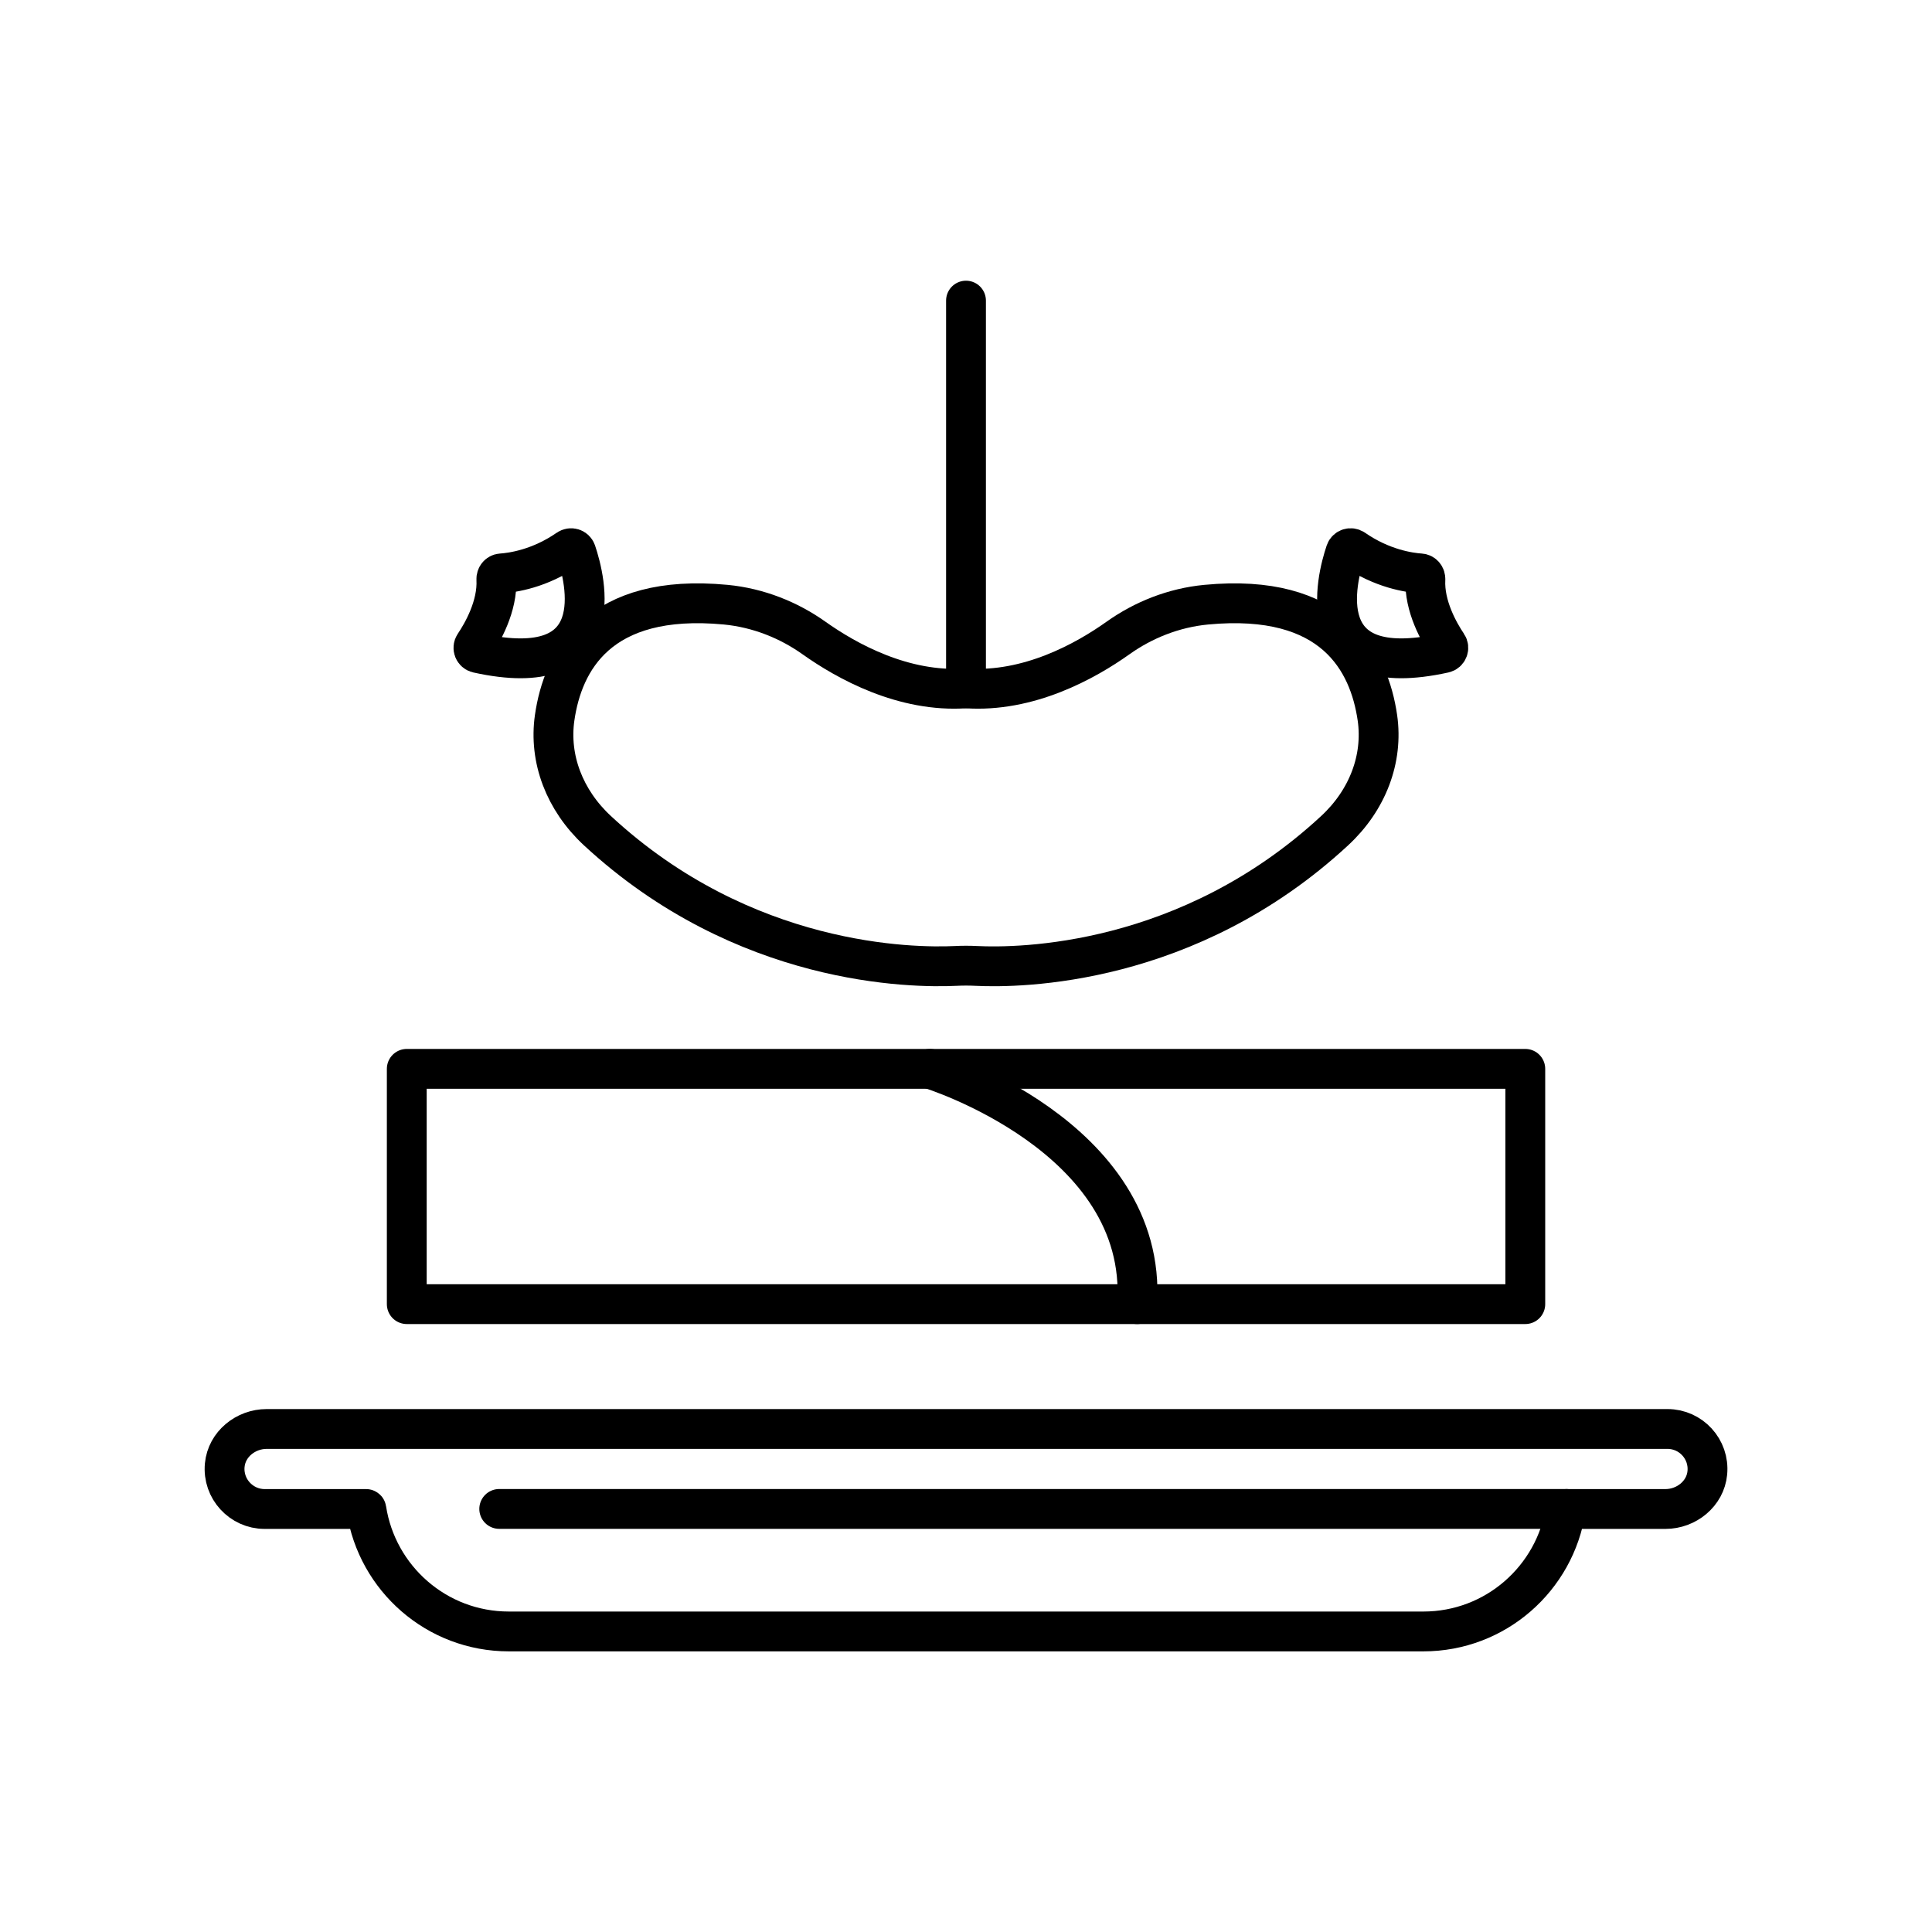
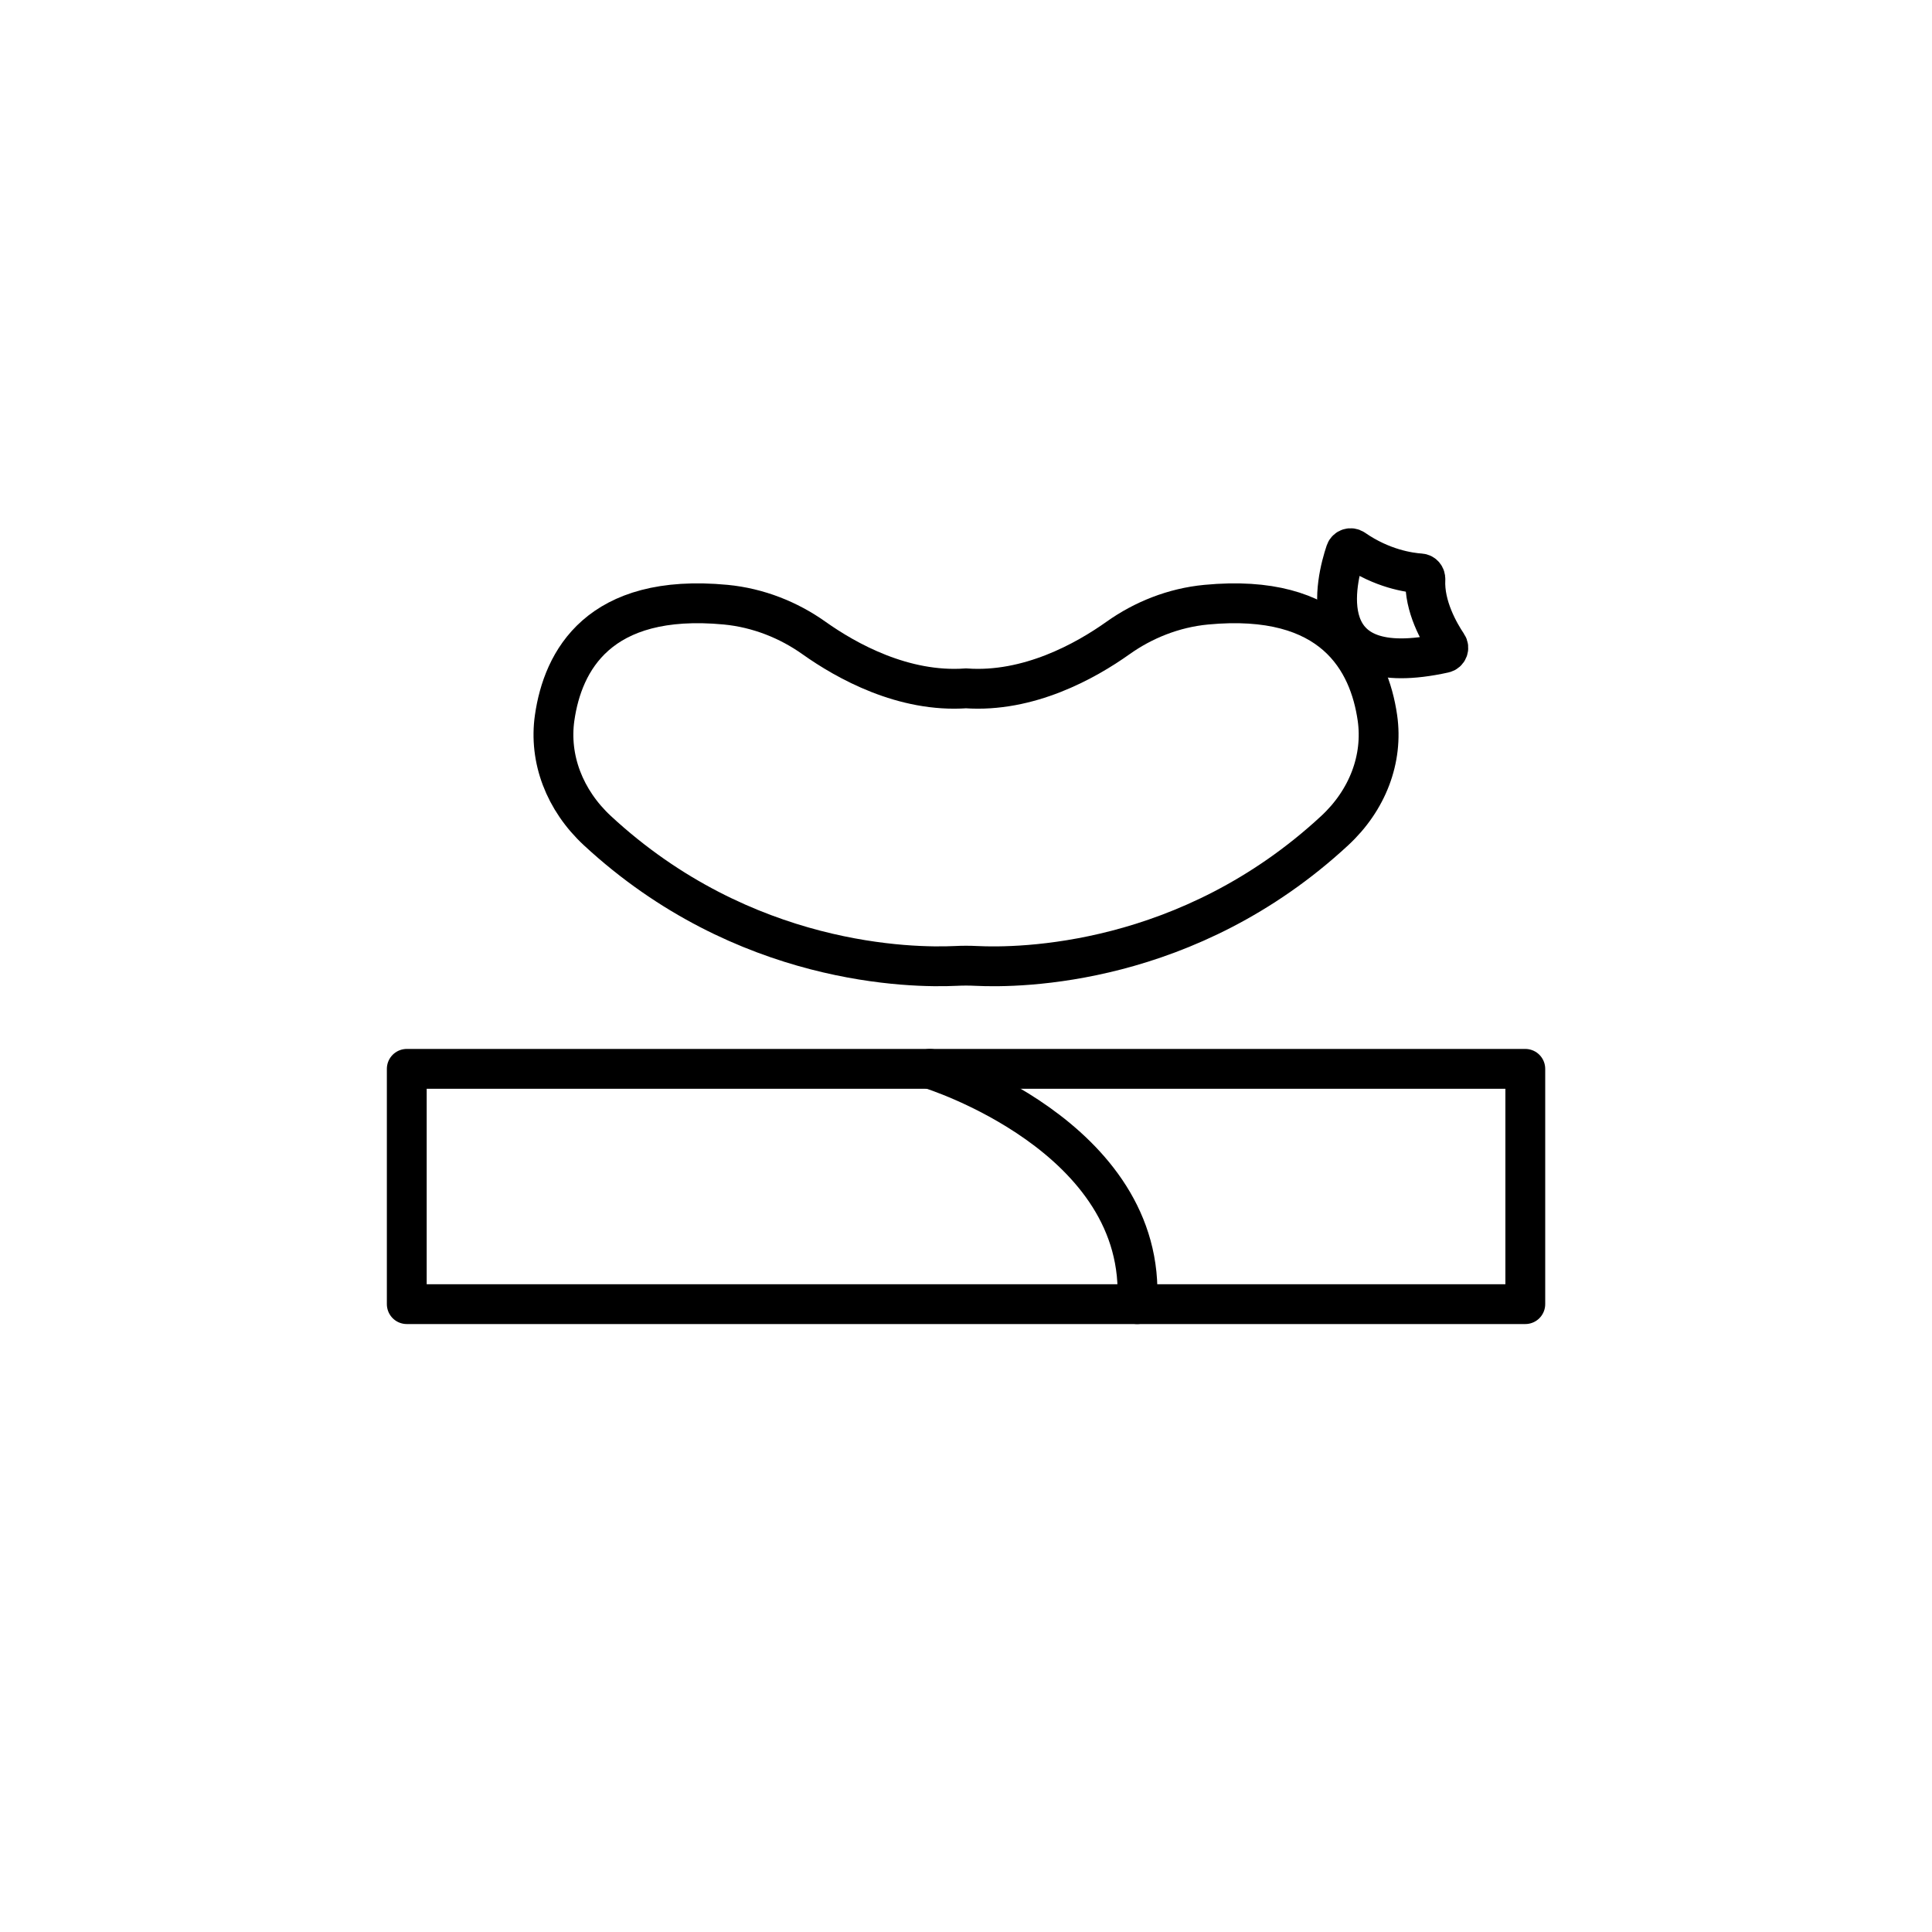
<svg xmlns="http://www.w3.org/2000/svg" version="1.1" id="Layer_1" x="0px" y="0px" viewBox="0 0 275 275" style="enable-background:new 0 0 275 275;" xml:space="preserve">
  <style type="text/css">
	.st0{fill:none;stroke:#000000;stroke-width:5.669;stroke-miterlimit:10;}
	.st1{fill:none;stroke:#000000;stroke-width:5.669;stroke-linecap:round;stroke-linejoin:round;stroke-miterlimit:10;}
	.st2{fill:none;stroke:#000000;stroke-width:5.669;stroke-linecap:round;stroke-miterlimit:10;}
</style>
  <path class="st0" d="M171.7,86.07c-4.65,0.44-8.98,2.19-12.56,4.74c-4.64,3.3-12.74,7.8-21.64,7.17c-8.9,0.63-16.99-3.87-21.64-7.17  c-3.59-2.55-7.91-4.29-12.56-4.74c-18.12-1.72-23.19,8.03-24.35,16.09c-0.84,5.84,1.4,11.73,6.09,16.08  c20.87,19.33,44.87,19.54,50.99,19.25c0.98-0.05,1.97-0.05,2.95,0c6.12,0.3,30.12,0.08,50.99-19.25c4.69-4.34,6.93-10.23,6.09-16.07  C194.89,94.1,189.82,84.35,171.7,86.07z" />
-   <path class="st0" d="M82.01,78.54c1.34,3.98,5.11,18.63-14.03,14.41c-0.53-0.12-0.76-0.73-0.46-1.17c1.14-1.69,3.33-5.48,3.13-9.32  c-0.02-0.43,0.27-0.81,0.7-0.84c1.61-0.11,5.46-0.66,9.49-3.45C81.26,77.88,81.84,78.05,82.01,78.54z" />
  <path class="st0" d="M191.53,78.54c-1.34,3.98-5.11,18.63,14.03,14.41c0.53-0.12,0.76-0.73,0.46-1.17  c-1.14-1.69-3.33-5.48-3.13-9.32c0.02-0.43-0.27-0.81-0.7-0.84c-1.61-0.11-5.46-0.66-9.49-3.45  C192.28,77.88,191.7,78.05,191.53,78.54z" />
-   <line class="st1" x1="137.5" y1="97.97" x2="137.5" y2="42.79" />
  <rect x="57.9" y="152.14" class="st1" width="159.21" height="33.49" />
  <path class="st1" d="M132.37,152.14c0,0,31.04,9.55,29.49,33.49" />
-   <path class="st0" d="M237.36,203.4l-199.4,0c-2.99,0-5.69,2.17-5.97,5.15c-0.32,3.37,2.36,6.24,5.67,6.24h14.45  c0.02,0,0.04,0.02,0.04,0.04c1.52,9.84,10,17.39,20.27,17.39H202.6c10.27,0,18.75-7.55,20.27-17.39c0-0.02,0.02-0.04,0.04-0.04  h14.14c2.99,0,5.69-2.17,5.97-5.15C243.34,206.26,240.67,203.4,237.36,203.4z" />
-   <line class="st2" x1="222.91" y1="214.78" x2="71.06" y2="214.78" />
</svg>